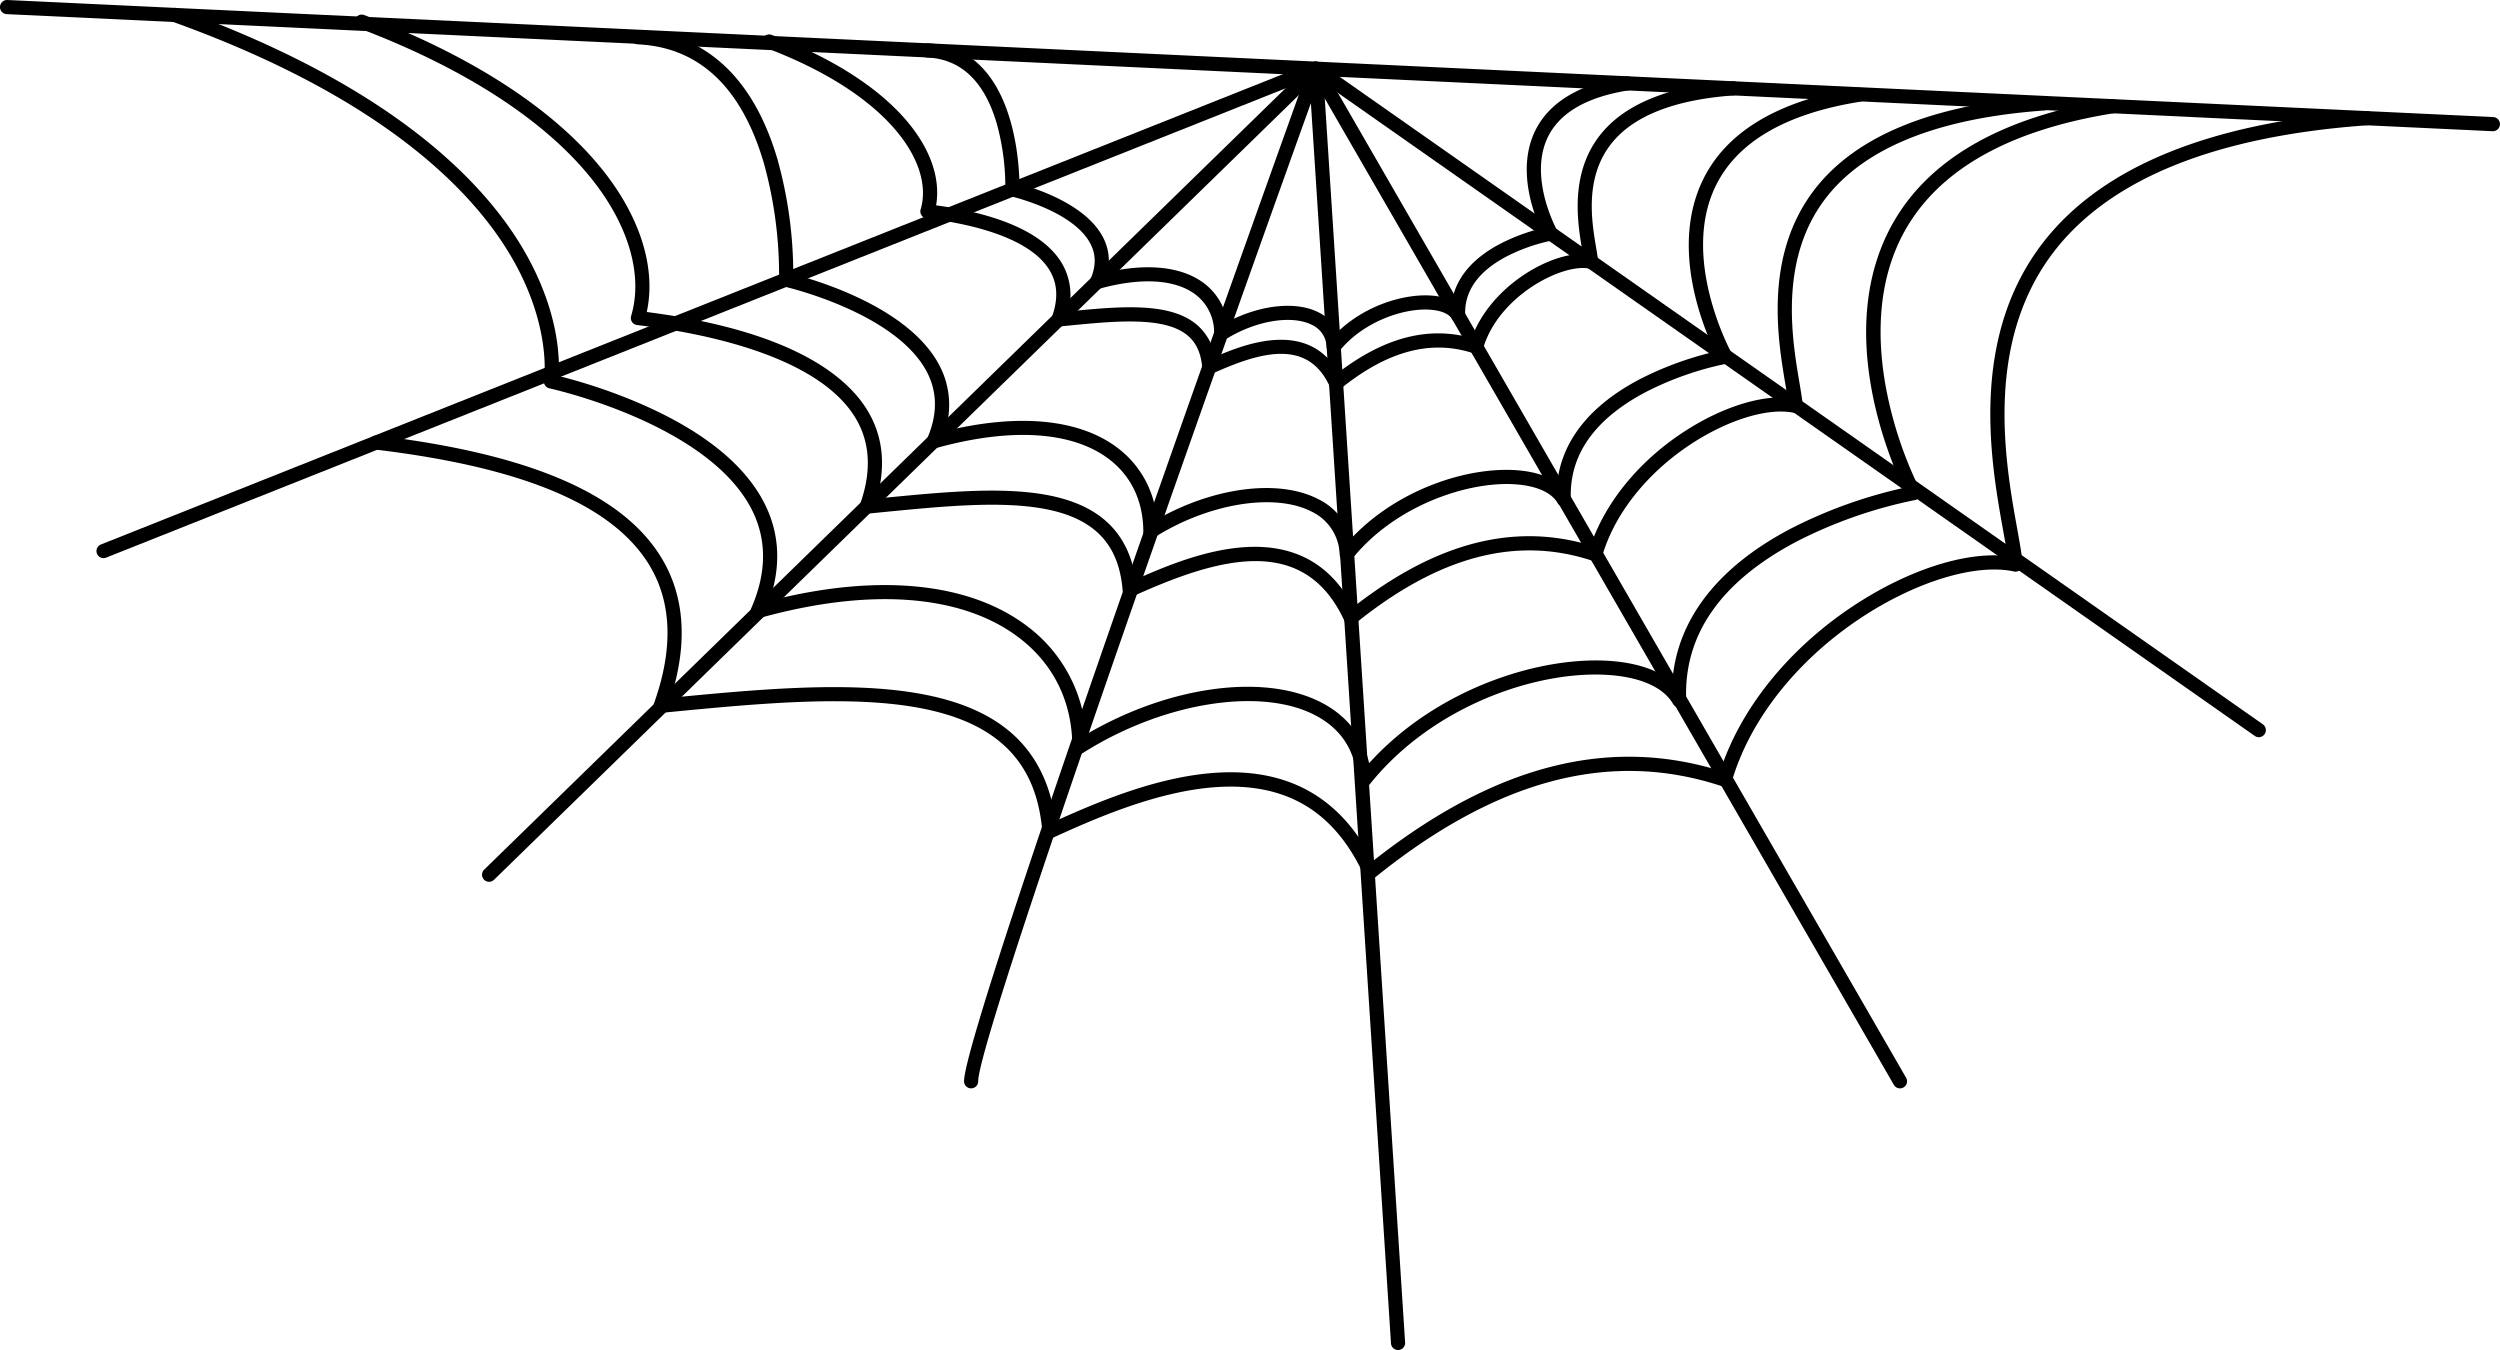
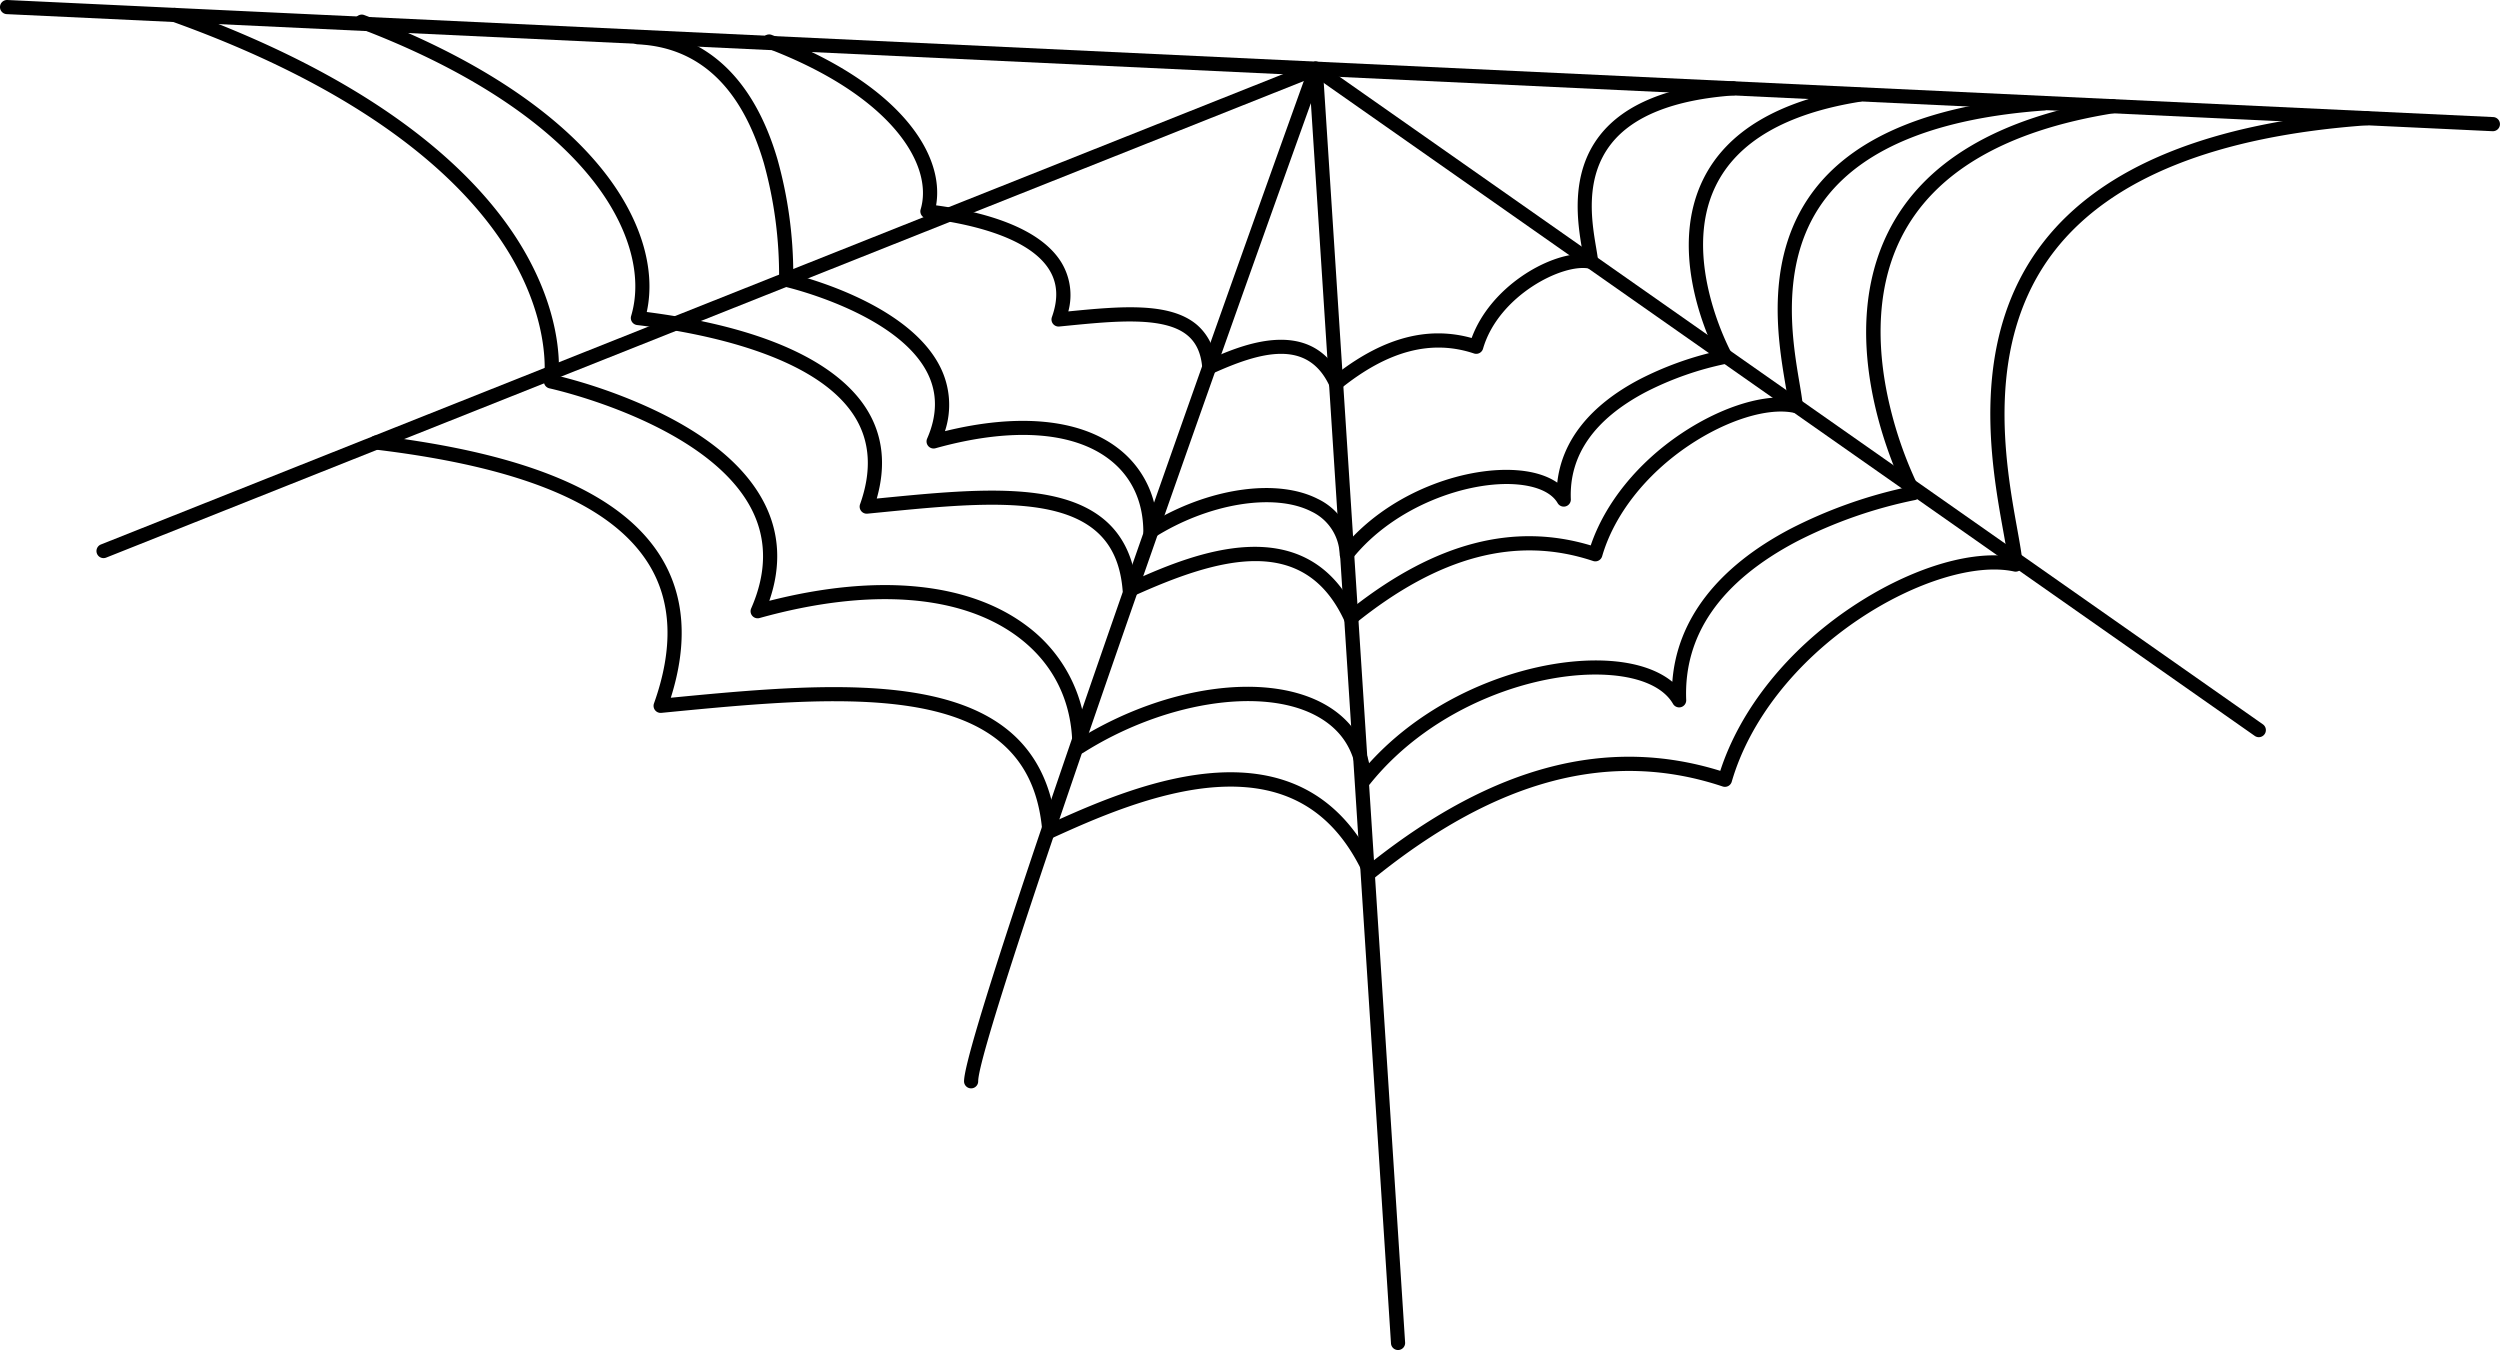
<svg xmlns="http://www.w3.org/2000/svg" viewBox="0 0 722.861 390.355" width="100%" style="vertical-align: middle; max-width: 100%; width: 100%;">
  <g>
    <g>
      <path d="M720.818,37.939c-.034,0-.066,0-.1,0L1.949,4.089A2.045,2.045,0,1,1,2.141,0L720.911,33.85a2.046,2.046,0,0,1-.093,4.089Z" fill="#000000">
     </path>
      <path d="M653.118,213.152a2.033,2.033,0,0,1-1.172-.372L380.173,22.174,30.676,161.239a2.045,2.045,0,0,1-1.512-3.8L379.688,17.965a2.042,2.042,0,0,1,1.93.226L654.295,209.432a2.046,2.046,0,0,1-1.177,3.72Z" fill="#000000">
     </path>
-       <path d="M549.371,314.7a2.043,2.043,0,0,1-1.773-1.024L379.988,23.166,142.847,254.383a2.045,2.045,0,1,1-2.855-2.929L379.016,18.4a2.044,2.044,0,0,1,3.2.442L551.141,311.628a2.046,2.046,0,0,1-1.77,3.068Z" fill="#000000">
-      </path>
      <path d="M404.237,390.355a2.045,2.045,0,0,1-2.039-1.913L379.037,29.821c-35.118,97.772-96.2,270.9-96.2,282.829a2.045,2.045,0,1,1-4.09,0c0-16.1,95.7-282.16,99.771-293.478a2.046,2.046,0,0,1,3.966.561L406.28,388.178a2.046,2.046,0,0,1-1.91,2.173C404.326,390.354,404.281,390.355,404.237,390.355Z" fill="#000000">
-      </path>
-       <path d="M385.637,102.318A2.047,2.047,0,0,1,383.6,100.4a7.35,7.35,0,0,0-4.228-6.45c-5.917-3.012-16.5-1.21-25.182,4.283a2.045,2.045,0,0,1-3.139-1.721,13.7,13.7,0,0,0-5.378-11.346c-5.872-4.443-15.8-5.024-27.958-1.633a2.046,2.046,0,0,1-2.423-2.792c1.621-3.7,1.643-7.013.064-10.137-4.868-9.636-22.9-13.8-23.081-13.843a2.046,2.046,0,0,1-1.594-2.065,68.618,68.618,0,0,0-2.506-19.077c-3.586-12.15-10.352-18.544-20.112-19a2.045,2.045,0,0,1,.193-4.086c24.394,1.149,26.391,32.953,26.515,40.646,4.882,1.331,19.4,6.005,24.236,15.583a14.609,14.609,0,0,1,1.248,9.918c11.8-2.638,21.607-1.524,27.886,3.227a17.464,17.464,0,0,1,6.717,11.215c9.334-4.953,19.817-6.151,26.37-2.814a11.384,11.384,0,0,1,5.512,5.72c7.911-7.7,19.243-11.164,27.2-10.557a15.7,15.7,0,0,1,5.909,1.51c1.2-6.655,5.94-12.3,13.914-16.482a54.917,54.917,0,0,1,11.661-4.4c-2.32-5.158-6.74-17.558-1.549-28.25,4.034-8.308,12.9-13.61,26.343-15.758a2.045,2.045,0,1,1,.645,4.039c-12.05,1.925-19.892,6.469-23.308,13.506-5.686,11.712,2.55,26.745,2.633,26.9a2.047,2.047,0,0,1-1.429,3.009,51.379,51.379,0,0,0-13.174,4.625c-8.2,4.332-12.22,10.035-11.936,16.951a2.046,2.046,0,0,1-3.816,1.106c-.842-1.46-3.1-2.433-6.2-2.67-7.658-.593-19.518,3.423-26.392,12A2.047,2.047,0,0,1,385.637,102.318Z" fill="#000000">
     </path>
      <path d="M386.319,112.878a2.046,2.046,0,0,1-1.859-1.191c-6.372-13.852-20.084-9.933-33.952-3.636a2.046,2.046,0,0,1-2.885-1.7c-.332-4.186-1.723-7.25-4.255-9.367-6.655-5.57-20.96-4.162-34.792-2.8l-2.3.226a2.045,2.045,0,0,1-2.124-2.723c1.9-5.317,1.643-9.8-.775-13.705-6.161-9.951-24.864-13.567-35.465-14.837A2.044,2.044,0,0,1,266.2,60.53c3.832-12.863-8.47-32.938-44.533-46.617a2.045,2.045,0,1,1,1.452-3.824c36.768,13.946,50.151,34.328,47.546,49.284,13.469,1.843,29.845,6.2,36.194,16.455A18.213,18.213,0,0,1,308.9,90.042c15.08-1.483,29.249-2.762,37.1,3.8a15.907,15.907,0,0,1,5.319,9.361C360.9,98.993,378.3,92.729,387,107.7c13.363-10.169,26.008-13.438,38.521-9.969,5.38-14.653,21.828-24.326,32.119-24.326h.026c-.059-.359-.123-.738-.189-1.131-1.292-7.663-3.7-21.927,5.17-33.211,7.076-9,19.983-14.237,38.363-15.555a2.045,2.045,0,1,1,.293,4.08c-17.183,1.232-29.106,5.943-35.439,14-7.75,9.86-5.624,22.469-4.354,30,.262,1.55.487,2.889.571,3.931a2.044,2.044,0,0,1-2.474,2.161c-7.655-1.666-26.351,7.776-30.8,23.154a2.046,2.046,0,0,1-2.612,1.371c-12.347-4.121-24.964-.781-38.586,10.212A2.04,2.04,0,0,1,386.319,112.878Z" fill="#000000">
     </path>
      <path d="M389.41,162.314a2.047,2.047,0,0,1-2.041-1.913,14.258,14.258,0,0,0-8.205-12.512c-10.763-5.481-29.874-2.309-45.44,7.542a2.045,2.045,0,0,1-3.139-1.721c-.029-8.819-3.482-16.081-9.986-21-10.633-8.046-28.429-9.148-50.1-3.1a2.045,2.045,0,0,1-2.422-2.792c2.981-6.8,3.006-13.185.076-18.985-8.813-17.444-40.97-24.876-41.294-24.949a2.047,2.047,0,0,1-1.594-2.065,121.24,121.24,0,0,0-4.414-33.7c-6.453-21.929-18.731-33.471-36.5-34.308a2.045,2.045,0,0,1,.193-4.086c19.443.916,33.362,13.824,40.253,37.328a123.845,123.845,0,0,1,4.577,33.24c6.973,1.8,33.852,9.727,42.426,26.7a24.4,24.4,0,0,1,1.429,18.674c21.223-5.216,38.82-3.551,49.839,4.787A28.772,28.772,0,0,1,334.5,150.2c16.331-9.3,35.063-11.786,46.521-5.951a18.191,18.191,0,0,1,9.678,11.431c13.5-14.328,33.834-20.783,47.967-19.709,4.788.365,8.749,1.6,11.611,3.583,1.327-12.092,9.465-22.347,23.8-29.874a94.637,94.637,0,0,1,21.795-7.99c-3.581-7.448-12.9-30.276-3.492-49.662,6.808-14.022,21.89-22.99,44.829-26.654a2.045,2.045,0,0,1,.645,4.039c-21.533,3.44-35.592,11.644-41.786,24.385-10.261,21.106,4.476,48.078,4.627,48.348a2.046,2.046,0,0,1-1.431,3.008,91.161,91.161,0,0,0-23.366,8.19c-14.919,7.858-22.22,18.294-21.7,31.016a2.046,2.046,0,0,1-3.816,1.106c-1.751-3.035-6.023-4.959-12.029-5.417-13.751-1.036-35.029,6.131-47.348,21.5A2.043,2.043,0,0,1,389.41,162.314Z" fill="#000000">
     </path>
      <path d="M390.6,180.738a2.045,2.045,0,0,1-1.858-1.19c-11.674-25.379-36.336-18.407-61.249-7.095a2.045,2.045,0,0,1-2.884-1.7c-.615-7.731-3.22-13.42-7.965-17.39-12.1-10.127-36.258-7.749-61.829-5.232l-4.009.393a2.045,2.045,0,0,1-2.124-2.724c3.427-9.6,2.926-18.09-1.49-25.223-11.085-17.9-44.223-24.347-62.989-26.595a2.046,2.046,0,0,1-1.716-2.615c3.538-11.877-.756-26.493-11.782-40.1-13.57-16.75-36.679-31.649-66.831-43.086a2.045,2.045,0,0,1,1.452-3.824c30.826,11.693,54.533,27.024,68.558,44.336,11.2,13.821,15.9,28.8,13.122,41.519,41.428,5.356,57.492,18.248,63.663,28.215,4.624,7.468,5.574,16.109,2.837,25.725l.907-.089c26.452-2.6,51.435-5.063,64.856,6.166,4.933,4.128,7.985,9.954,9.093,17.345,17.089-7.676,48.172-20.069,62.952,7.945,23.91-18.65,46.4-24.491,68.637-17.816,4.128-12.191,13.551-23.874,26.135-32.315,10.795-7.24,22.272-11.068,30.778-10.406-.17-1.137-.387-2.421-.621-3.808-2.215-13.137-6.338-37.591,8.716-56.747,12.069-15.356,34.221-24.292,65.842-26.56a2.045,2.045,0,1,1,.293,4.08c-30.424,2.182-51.593,10.6-62.919,25.007-13.936,17.734-10.009,41.026-7.9,53.54.45,2.669.839,4.974.979,6.726a2.045,2.045,0,0,1-2.474,2.162c-7.523-1.639-19.455,2.05-30.416,9.4-12.486,8.375-21.639,20.059-25.114,32.056a2.045,2.045,0,0,1-2.612,1.371c-22.066-7.37-44.555-1.455-68.756,18.075A2.04,2.04,0,0,1,390.6,180.738Z" fill="#000000">
     </path>
      <path d="M394.483,227.508a2.047,2.047,0,0,1-2.041-1.914c-.558-8.642-4.732-15-12.405-18.912-15.887-8.09-43.993-3.471-66.833,10.984a2.044,2.044,0,0,1-3.138-1.721c-.043-13.043-5.414-23.985-15.532-31.641-16.5-12.482-43.1-14.469-74.914-5.6a2.045,2.045,0,0,1-2.422-2.791c4.53-10.33,4.574-19.969.129-28.65-12.756-24.918-57.992-34.872-58.447-34.969a2.047,2.047,0,0,1-1.588-2.343c.025-.148,2.382-15.527-9.526-35.831-11.072-18.879-37.055-45.978-97.961-67.87A2.045,2.045,0,0,1,51.188,2.4C113.513,24.8,140.136,52.83,151.494,72.4c10.157,17.493,10.372,31.378,10.036,36.319a154.082,154.082,0,0,1,23.5,7.946c18.086,7.825,30.176,17.5,35.934,28.741,4.468,8.727,4.961,18.235,1.481,28.316,31.346-7.98,57.711-5.418,74.552,7.324a42.636,42.636,0,0,1,17.013,31.339c23.723-13.945,51.219-17.827,67.879-9.344,7.489,3.814,12.256,9.858,13.978,17.639,19.364-21.448,49.329-31.126,70-29.551,7.546.575,13.618,2.665,17.679,6.009,1.326-17.934,13.044-33.15,34.189-44.253A136.4,136.4,0,0,1,550.325,141.1c-4.5-9.535-19-44.676-4.342-74.053,10.082-20.211,31.815-33.115,64.6-38.352a2.045,2.045,0,0,1,.645,4.039c-31.393,5.015-52.108,17.168-61.572,36.122-8.236,16.5-6.338,35.33-3.295,48.226a114.937,114.937,0,0,0,8.785,24.536,2.047,2.047,0,0,1-1.451,2.971,133.134,133.134,0,0,0-34.131,11.953c-22.011,11.583-32.779,27.015-32.007,45.869a2.045,2.045,0,0,1-3.815,1.105c-2.7-4.674-9.153-7.627-18.177-8.316-20.709-1.585-51.219,8.747-69.482,31.538A2.04,2.04,0,0,1,394.483,227.508Z" fill="#000000">
     </path>
      <path d="M396.209,254.237a2.046,2.046,0,0,1-1.858-1.191c-8.461-18.392-22.34-26.728-42.368-25.479-17.682,1.1-36.477,9.634-47.706,14.733a2.046,2.046,0,0,1-2.885-1.7c-.907-11.421-4.882-19.932-12.149-26.021-19.238-16.114-58.844-12.266-97.143-8.542l-.884.086a2.046,2.046,0,0,1-2.124-2.723c5.683-15.926,5.174-29.476-1.514-40.277-10.646-17.2-36.5-28.033-79.047-33.13a2.045,2.045,0,1,1,.486-4.061c43.86,5.254,70.695,16.715,82.039,35.037,6.937,11.205,7.912,24.911,2.906,40.777,38.429-3.729,77.749-7.189,97.906,9.7,7.409,6.206,11.876,14.929,13.3,25.96,24.455-11.041,70.593-30.184,91.766,11.591,35.068-27.642,67.986-36.194,100.474-26.115,5.77-17.8,19.456-34.928,37.838-47.259,15.991-10.726,32.964-16.243,45.206-14.834-.3-2.1-.754-4.621-1.254-7.4-3.494-19.4-10-55.523,11.635-83.365,17.03-21.916,48.44-34.662,93.36-37.883a2.045,2.045,0,0,1,.293,4.08c-43.714,3.134-74.136,15.352-90.422,36.313-20.514,26.4-14.221,61.353-10.841,80.13.751,4.172,1.4,7.774,1.612,10.421a2.044,2.044,0,0,1-2.475,2.161c-11.132-2.428-28.735,2.978-44.835,13.777-18.29,12.268-31.705,29.4-36.805,47.013a2.046,2.046,0,0,1-2.612,1.372c-32.334-10.8-65.245-2.169-100.618,26.38A2.04,2.04,0,0,1,396.209,254.237Z" fill="#000000">
     </path>
    </g>
  </g>
</svg>